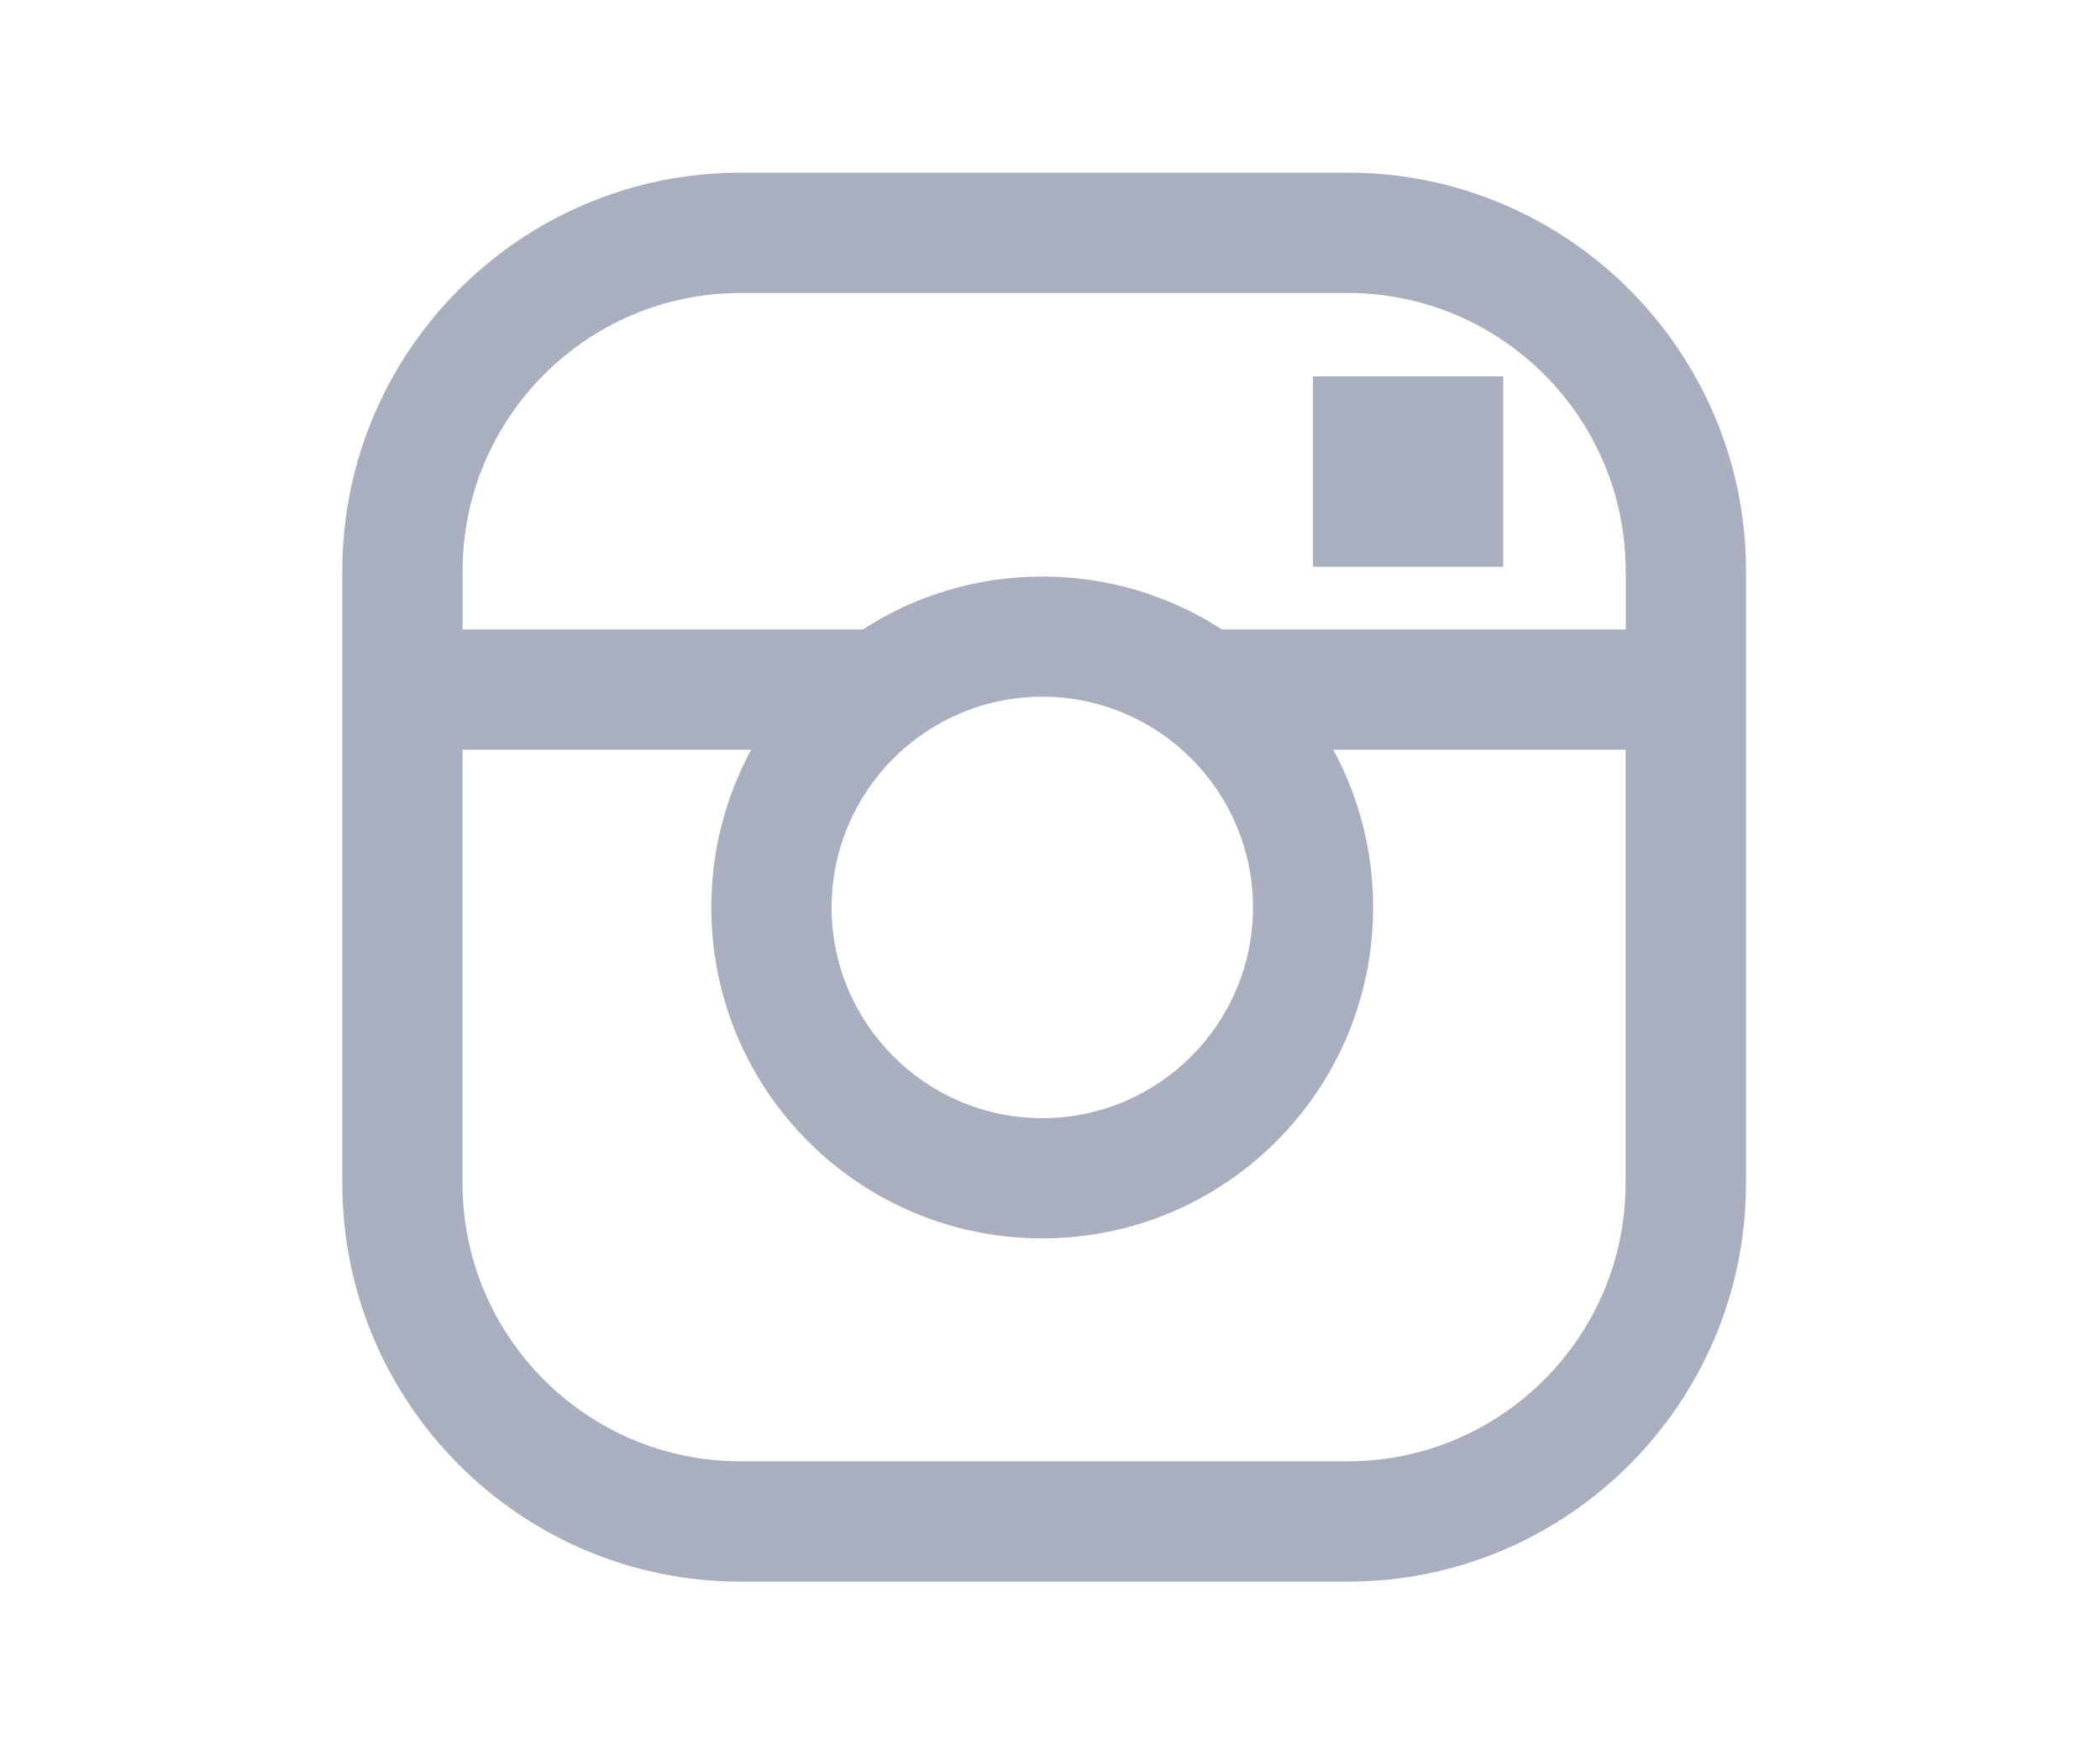
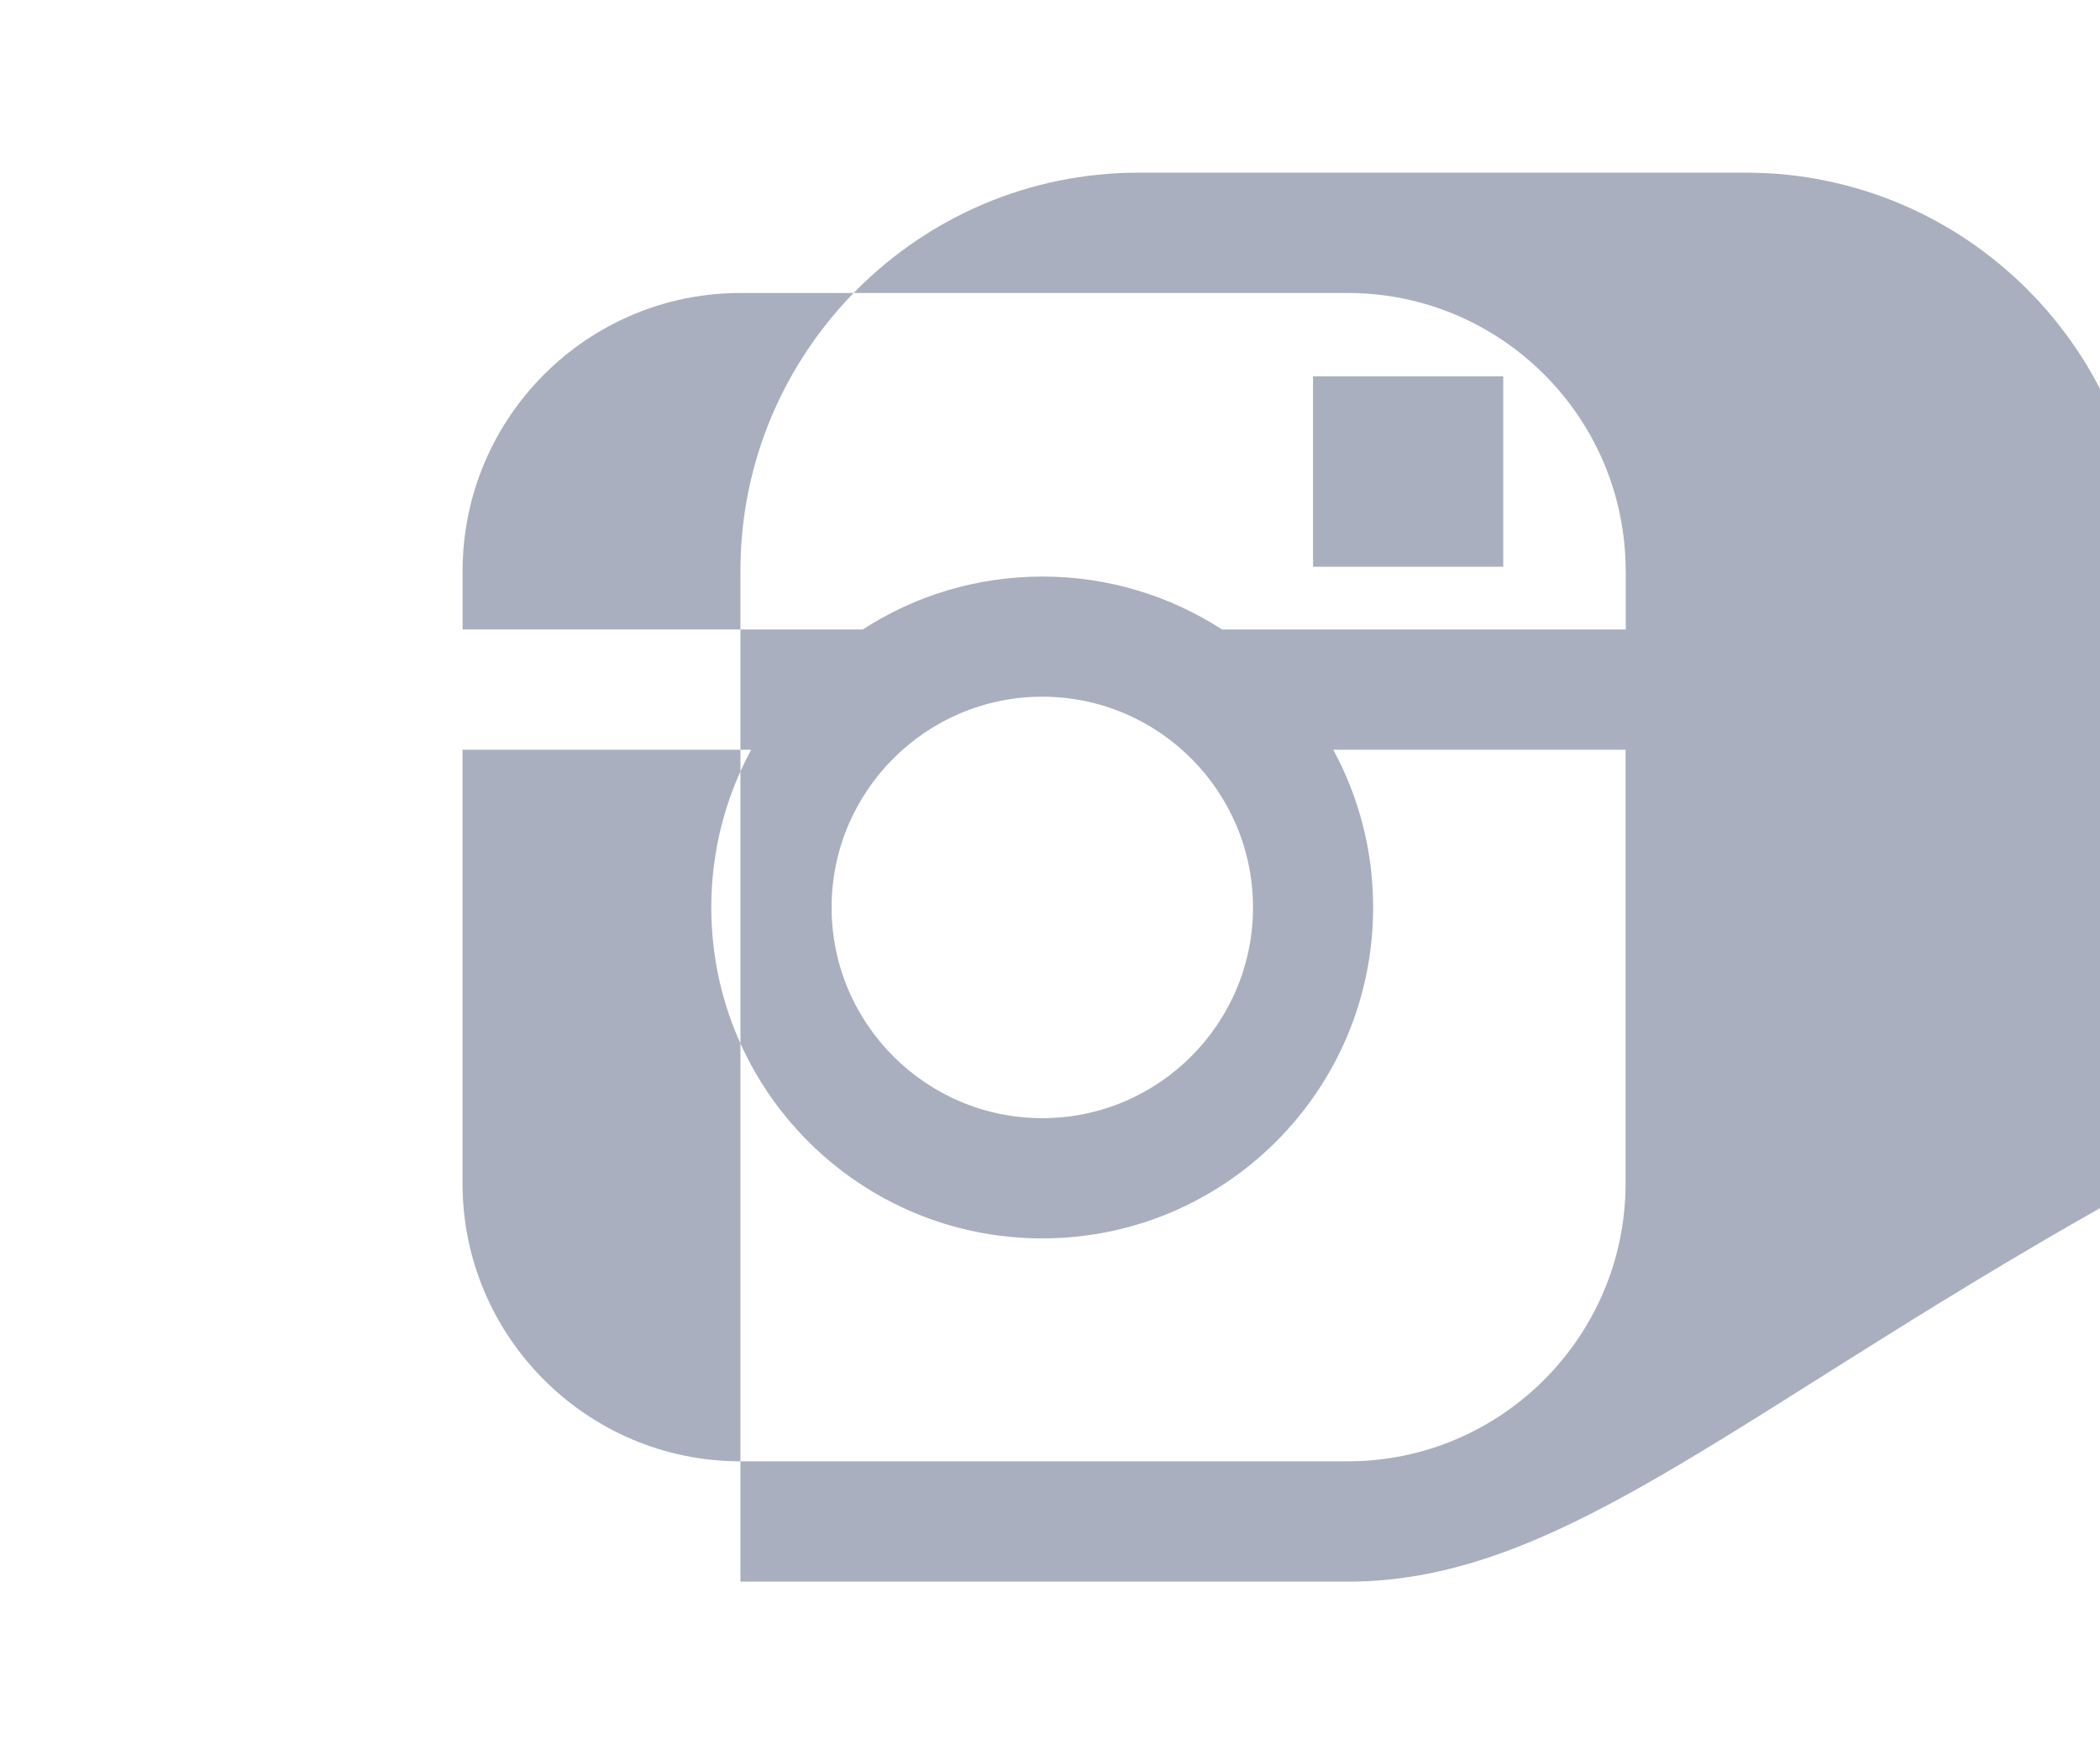
<svg xmlns="http://www.w3.org/2000/svg" version="1.1" id="istagram" x="0px" y="0px" width="24px" height="20px" viewBox="0 0 24 20" enable-background="new 0 0 24 20" xml:space="preserve">
-   <path fill-rule="evenodd" clip-rule="evenodd" fill="#A9AFBF" d="M15.404,18.073H8.462c-2.509,0-4.55-2.041-4.55-4.55  V6.523c0-2.509,2.041-4.55,4.55-4.55h6.942c2.509,0,4.55,2.041,4.55,4.55v7  C19.954,16.032,17.913,18.073,15.404,18.073z M18.579,6.523c0-1.751-1.425-3.175-3.175-3.175H8.462  c-1.751,0-3.175,1.425-3.175,3.175v0.67h4.573c0.591-0.383,1.296-0.605,2.053-0.605  c0.757,0,1.462,0.223,2.053,0.605h4.614V6.523z M9.504,10.369c0,1.328,1.08,2.408,2.408,2.408  c1.328,0,2.408-1.08,2.408-2.408c0-1.328-1.08-2.408-2.408-2.408C10.584,7.961,9.504,9.041,9.504,10.369z   M18.579,8.567h-3.342c0.291,0.536,0.456,1.15,0.456,1.802c0,2.089-1.693,3.782-3.782,3.782  s-3.782-1.693-3.782-3.782c0-0.652,0.165-1.266,0.456-1.802H5.286v4.956c0,1.751,1.425,3.175,3.175,3.175h6.942  c1.751,0,3.175-1.425,3.175-3.175V8.567z M17.18,6.476h-2.174V4.301h2.174V6.476z" />
+   <path fill-rule="evenodd" clip-rule="evenodd" fill="#A9AFBF" d="M15.404,18.073H8.462V6.523c0-2.509,2.041-4.55,4.55-4.55h6.942c2.509,0,4.55,2.041,4.55,4.55v7  C19.954,16.032,17.913,18.073,15.404,18.073z M18.579,6.523c0-1.751-1.425-3.175-3.175-3.175H8.462  c-1.751,0-3.175,1.425-3.175,3.175v0.67h4.573c0.591-0.383,1.296-0.605,2.053-0.605  c0.757,0,1.462,0.223,2.053,0.605h4.614V6.523z M9.504,10.369c0,1.328,1.08,2.408,2.408,2.408  c1.328,0,2.408-1.08,2.408-2.408c0-1.328-1.08-2.408-2.408-2.408C10.584,7.961,9.504,9.041,9.504,10.369z   M18.579,8.567h-3.342c0.291,0.536,0.456,1.15,0.456,1.802c0,2.089-1.693,3.782-3.782,3.782  s-3.782-1.693-3.782-3.782c0-0.652,0.165-1.266,0.456-1.802H5.286v4.956c0,1.751,1.425,3.175,3.175,3.175h6.942  c1.751,0,3.175-1.425,3.175-3.175V8.567z M17.18,6.476h-2.174V4.301h2.174V6.476z" />
</svg>